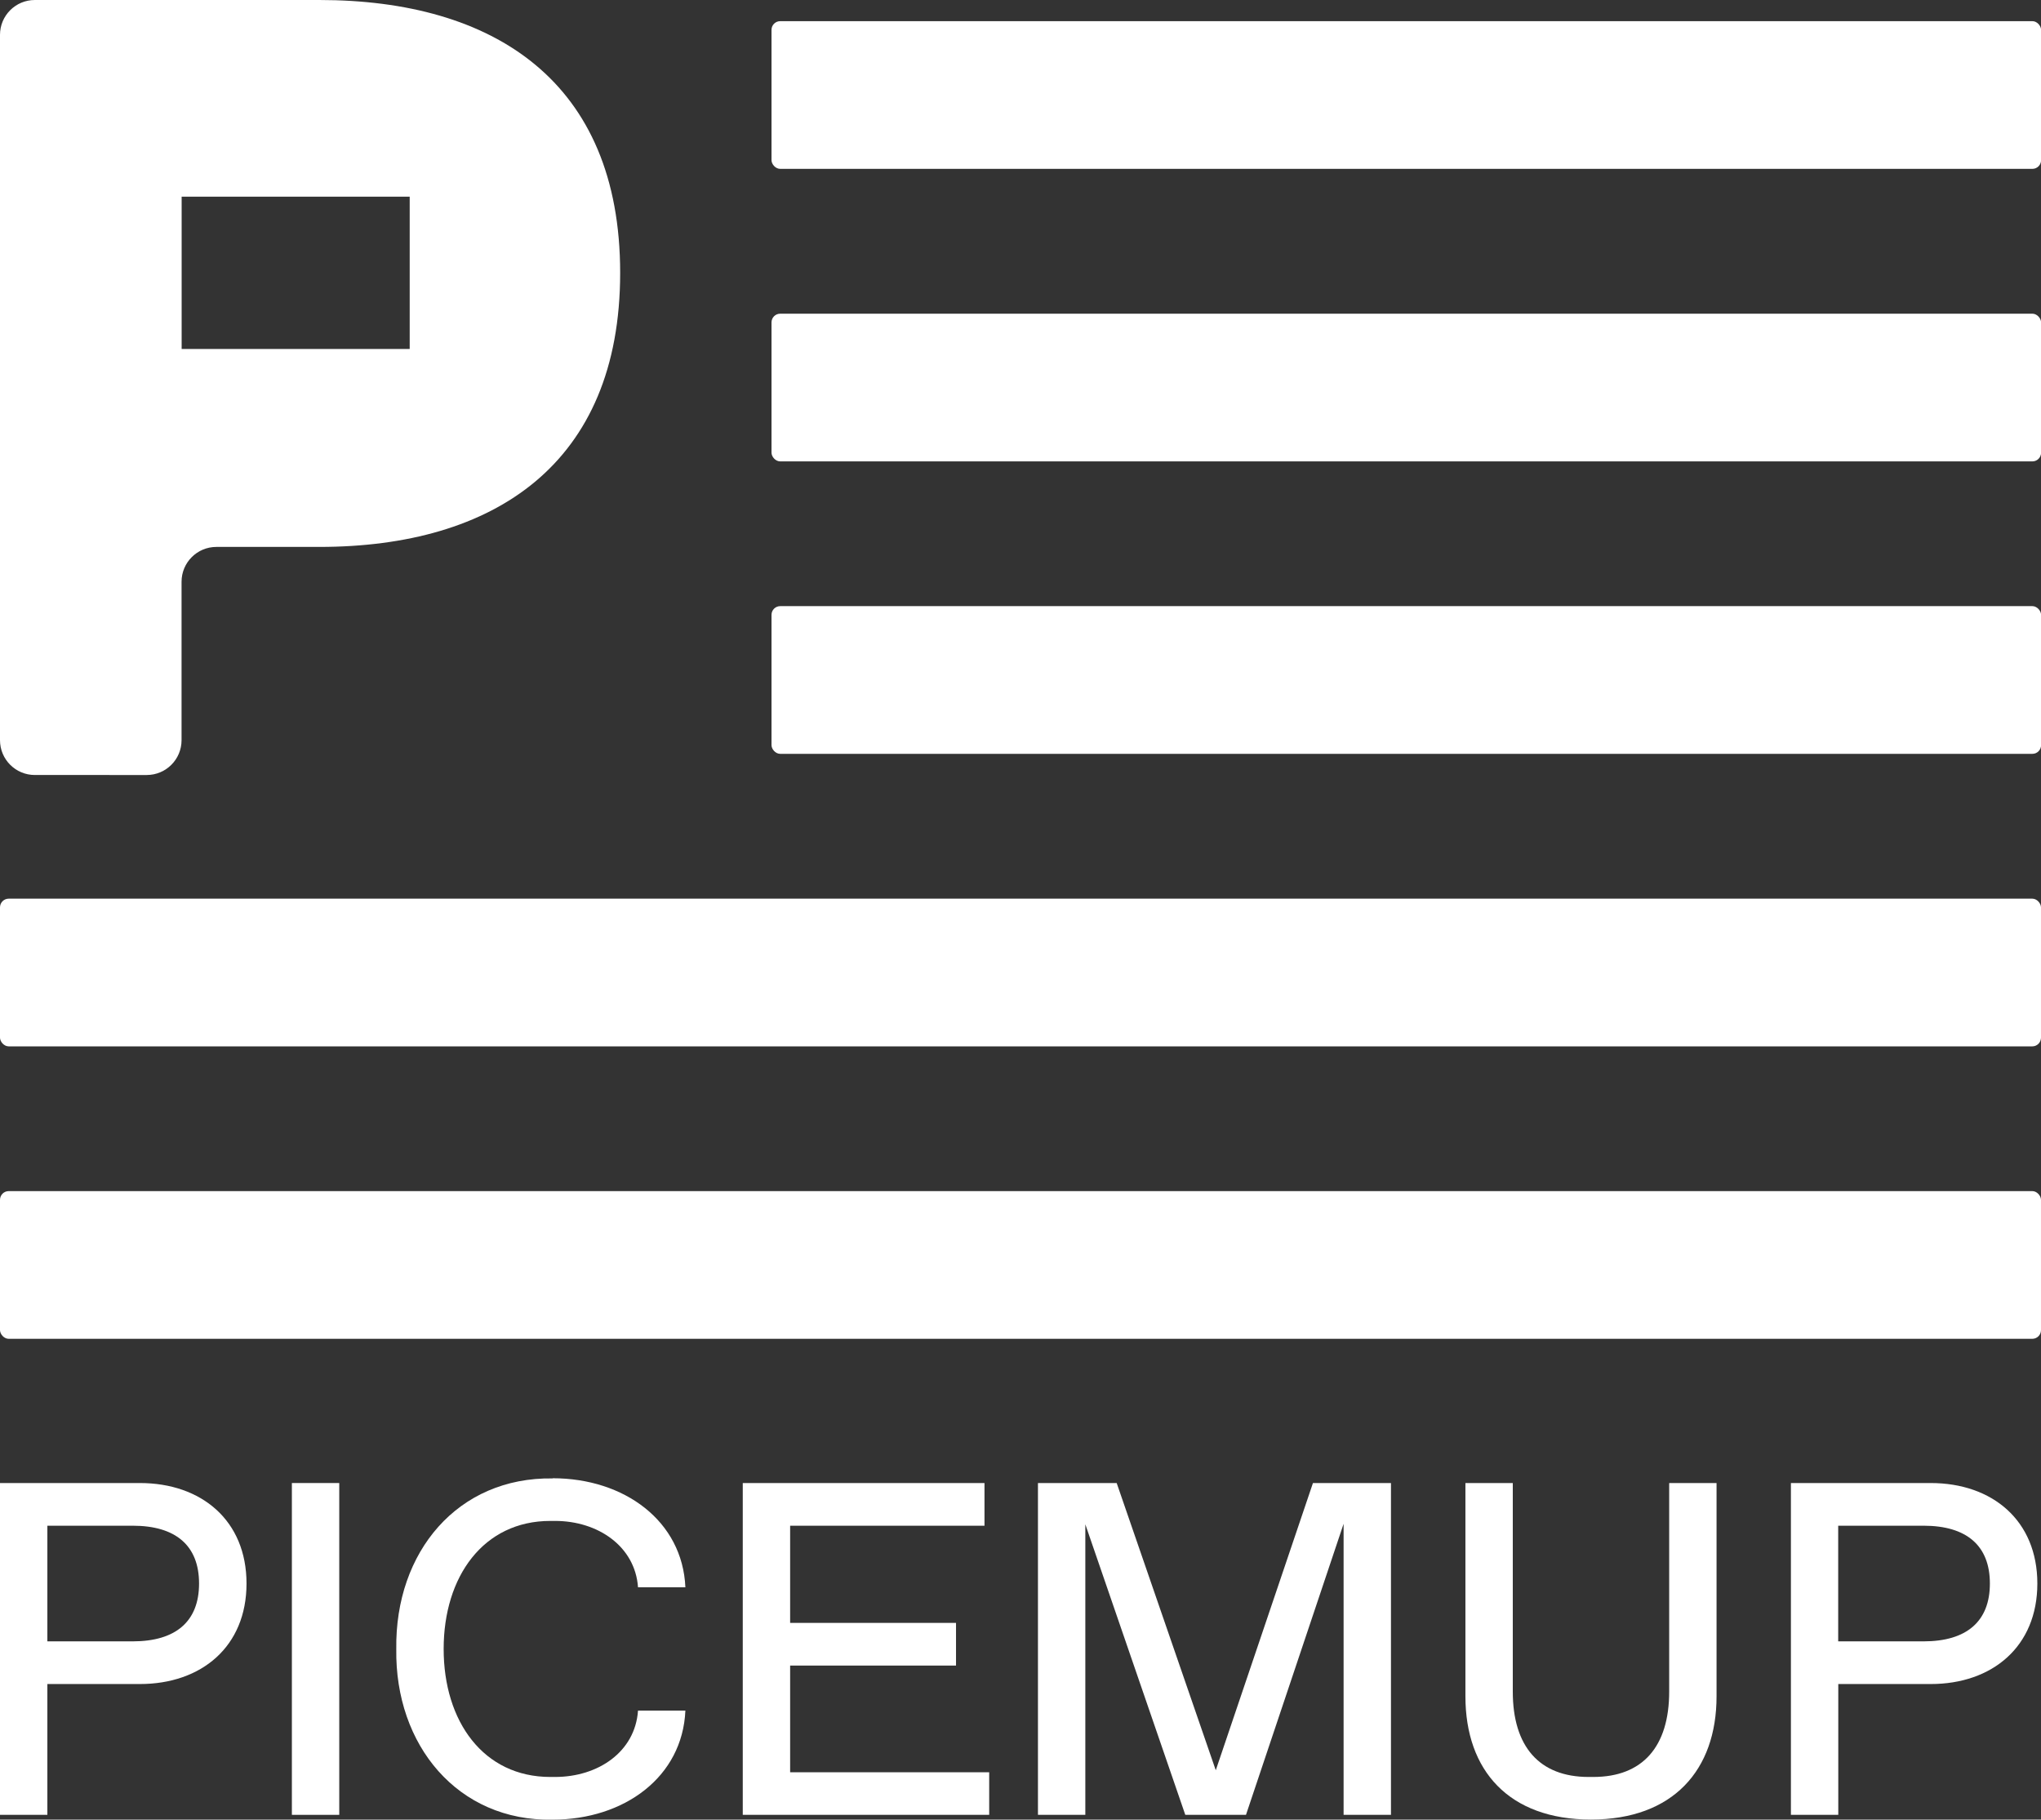
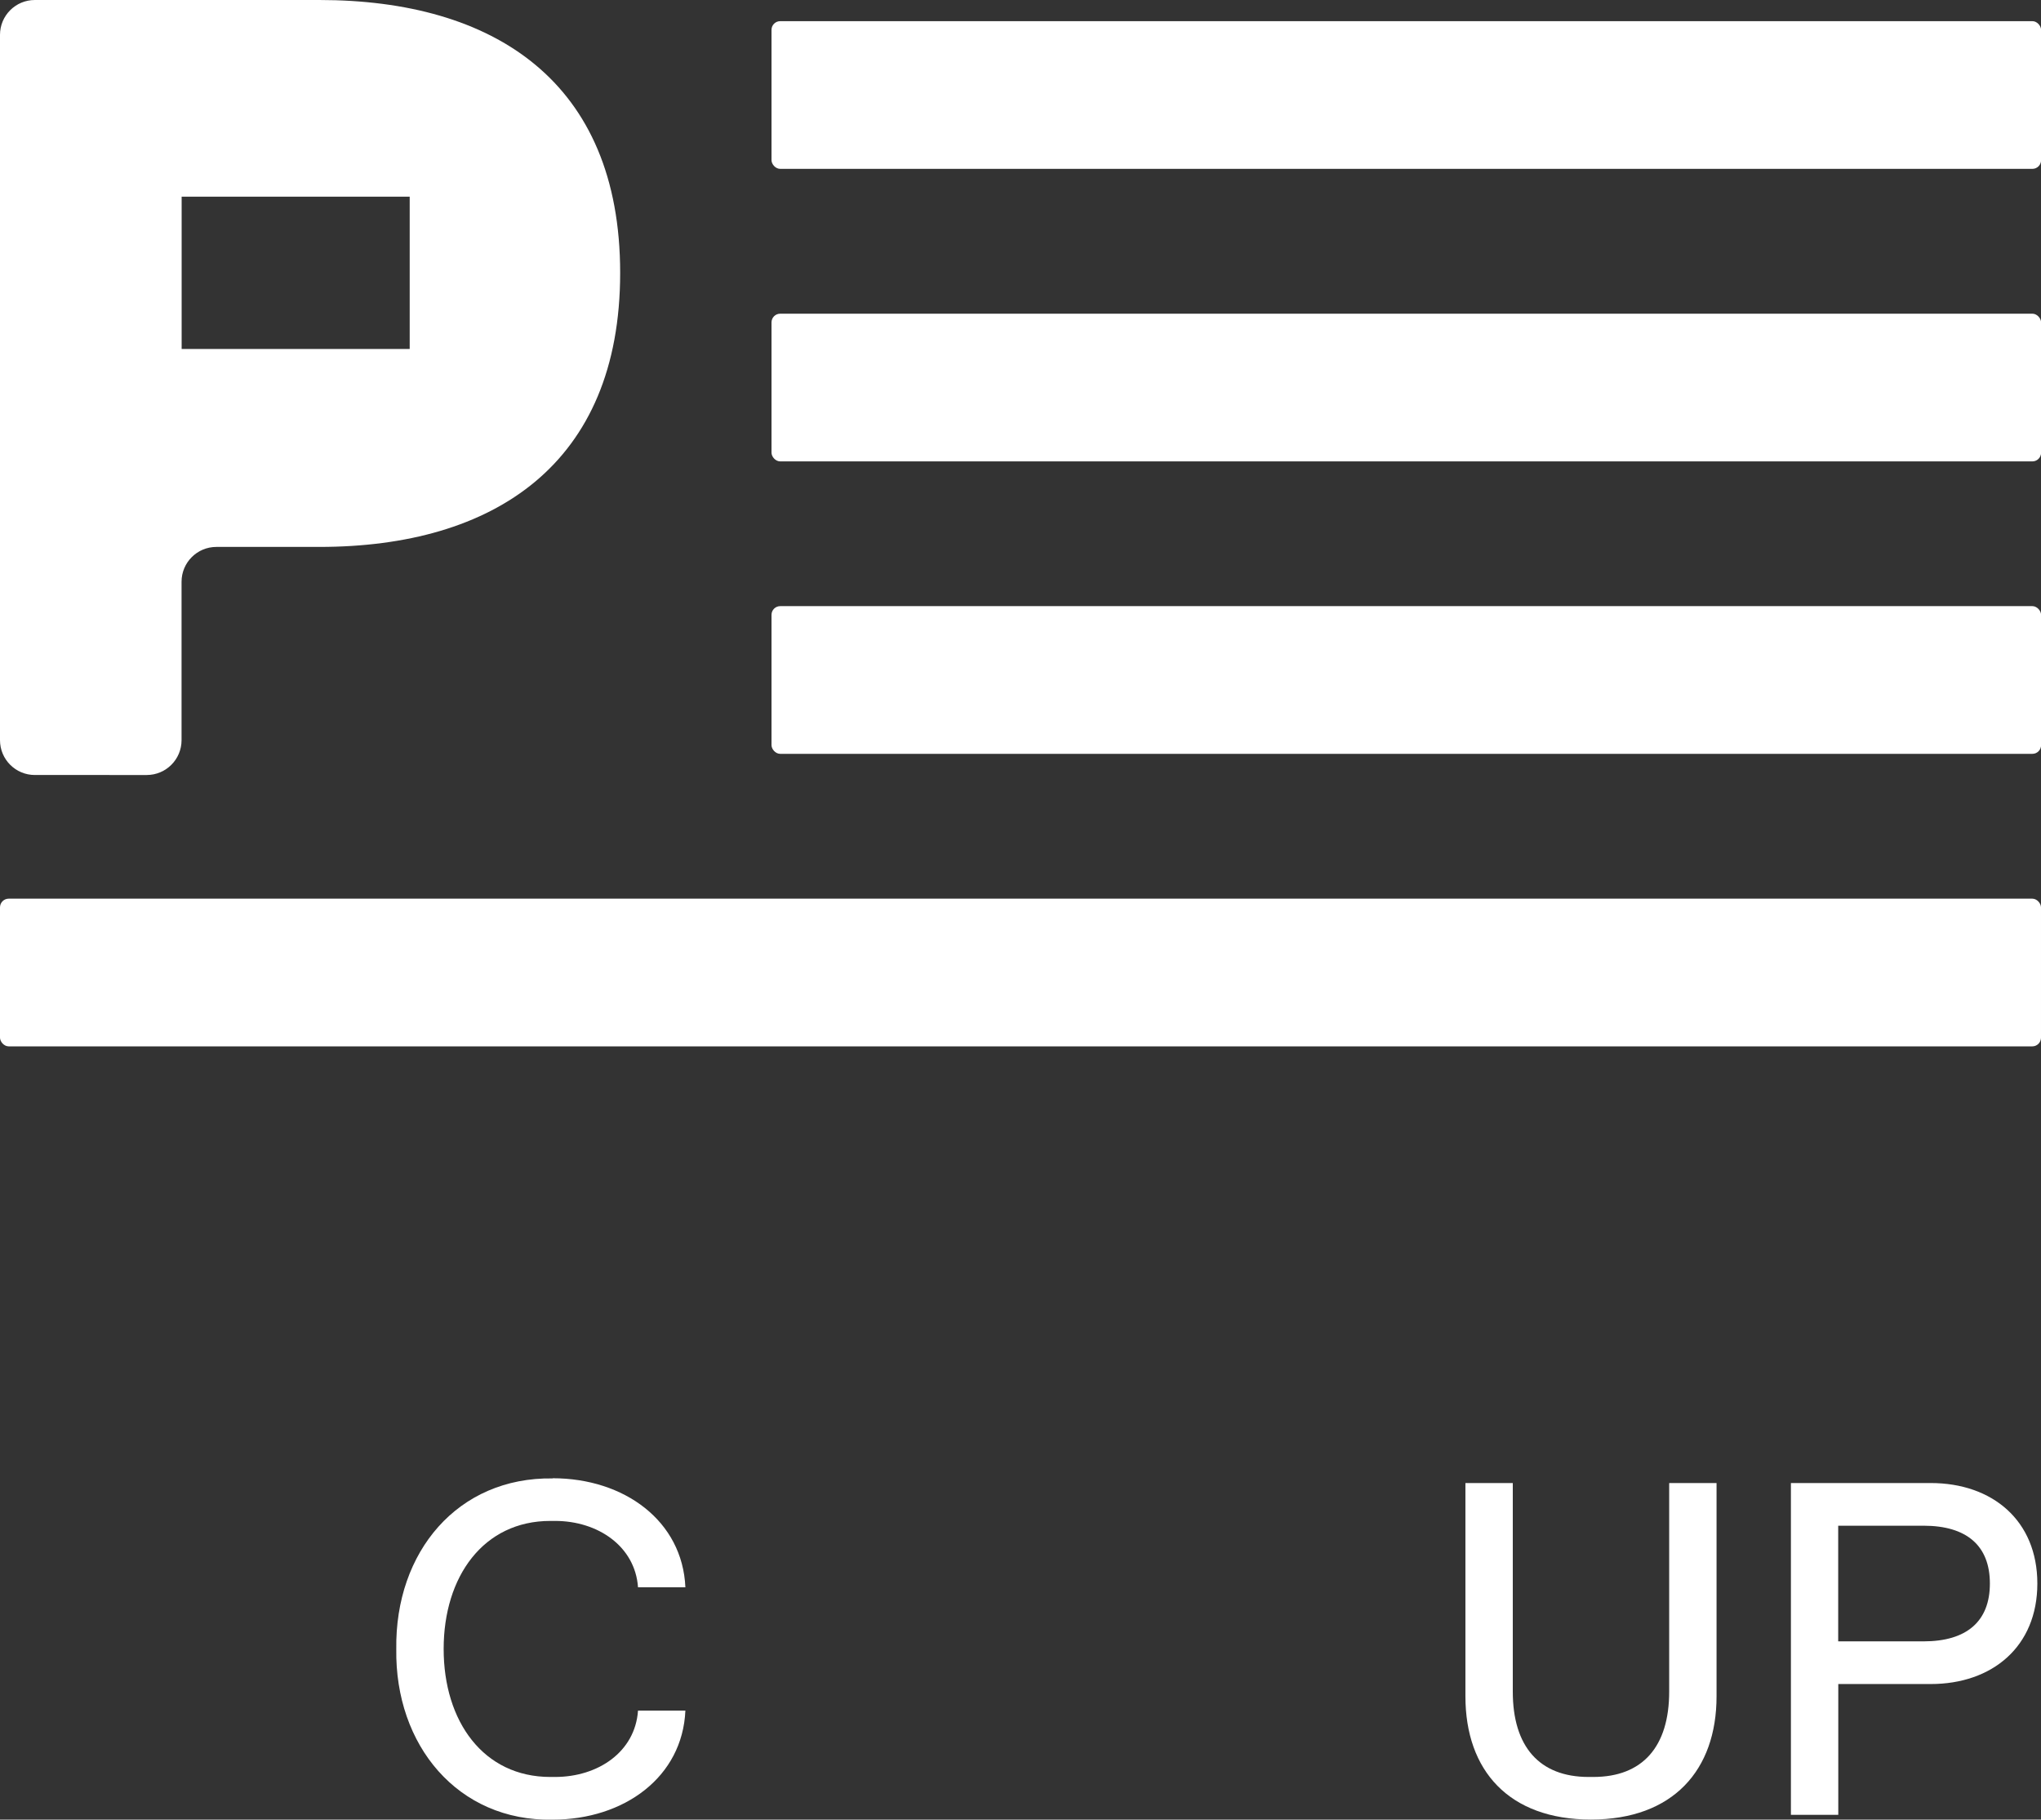
<svg xmlns="http://www.w3.org/2000/svg" id="Capa_2" data-name="Capa 2" viewBox="0 0 234.39 208.94">
  <rect x="0" y="0" width="234.39" height="208.94" fill="#333333" stroke="none" />
  <defs>
    <style>
      .cls-1 {
        fill: #fff;
        stroke-width: 0px;
      }
    </style>
  </defs>
  <g id="Capa_1-2" data-name="Capa 1">
    <g>
      <g>
        <path class="cls-1" d="m0,4C0,1.79,1.79,0,4,0h32.67c20.06,0,34.55,9.37,34.55,31.33s-14.49,31.47-34.55,31.47h-11.82c-2.21,0-4,1.79-4,4v18.19c0,2.21-1.79,4-4,4H4c-2.21,0-4-1.79-4-4V4Zm47.05,18.58h-26.19v17.49h26.19v-17.49Z" />
        <rect class="cls-1" x="88.6" y="2.43" width="145.8" height="16.96" rx="1" ry="1" />
        <rect class="cls-1" x="88.6" y="36.02" width="145.8" height="16.96" rx="1" ry="1" />
        <rect class="cls-1" x="88.6" y="69.6" width="145.8" height="16.96" rx="1" ry="1" />
        <rect class="cls-1" y="103.19" width="234.39" height="16.96" rx="1" ry="1" />
-         <rect class="cls-1" y="136.77" width="234.39" height="16.96" rx="1" ry="1" />
      </g>
      <g>
-         <path class="cls-1" d="m0,170.29h16.06c7.08,0,12.25,4.3,12.25,11.54s-5.17,11.54-12.25,11.54H5.44v15.02H0v-38.1Zm15.24,18.18c4.95,0,7.62-2.29,7.62-6.64s-2.67-6.64-7.62-6.64H5.44v13.28h9.8Z" />
-         <path class="cls-1" d="m33.52,170.29h5.44v38.1h-5.44v-38.1Z" />
+         <path class="cls-1" d="m33.52,170.29h5.44h-5.44v-38.1Z" />
        <path class="cls-1" d="m63.47,169.74c8.22,0,14.91,4.9,15.24,12.52h-5.44c-.33-4.68-4.57-7.62-9.53-7.62h-.54c-7.67,0-12.25,6.37-12.25,14.7s4.57,14.7,12.25,14.7h.54c4.95,0,9.2-2.88,9.53-7.62h5.44c-.33,7.62-7.02,12.52-15.24,12.52-10.89.22-18.13-8.55-17.96-19.59-.16-11.16,7.07-19.76,17.96-19.59Z" />
-         <path class="cls-1" d="m113.6,203.49v4.9h-28.3v-38.1h27.76v4.9h-22.32v11.16h19.05v4.9h-19.05v12.25h22.86Z" />
-         <path class="cls-1" d="m159.74,170.29v38.1h-5.44v-33.42l-11.21,33.42h-6.97l-11.48-33.36v33.36h-5.44v-38.1h9.04l11.38,32.98,11.16-32.98h8.98Z" />
        <path class="cls-1" d="m168.29,170.29h5.44v23.95c0,6.31,3.05,9.8,8.71,9.8h.54c5.66,0,8.71-3.48,8.71-9.8v-23.95h5.44v24.49c0,8.49-5.01,14.15-14.42,14.15s-14.42-5.61-14.42-14.15v-24.49Z" />
        <path class="cls-1" d="m205.66,170.29h16.06c7.08,0,12.25,4.3,12.25,11.54s-5.17,11.54-12.25,11.54h-10.61v15.02h-5.44v-38.1Zm15.24,18.18c4.95,0,7.62-2.29,7.62-6.64s-2.67-6.64-7.62-6.64h-9.8v13.28h9.8Z" />
      </g>
    </g>
  </g>
</svg>